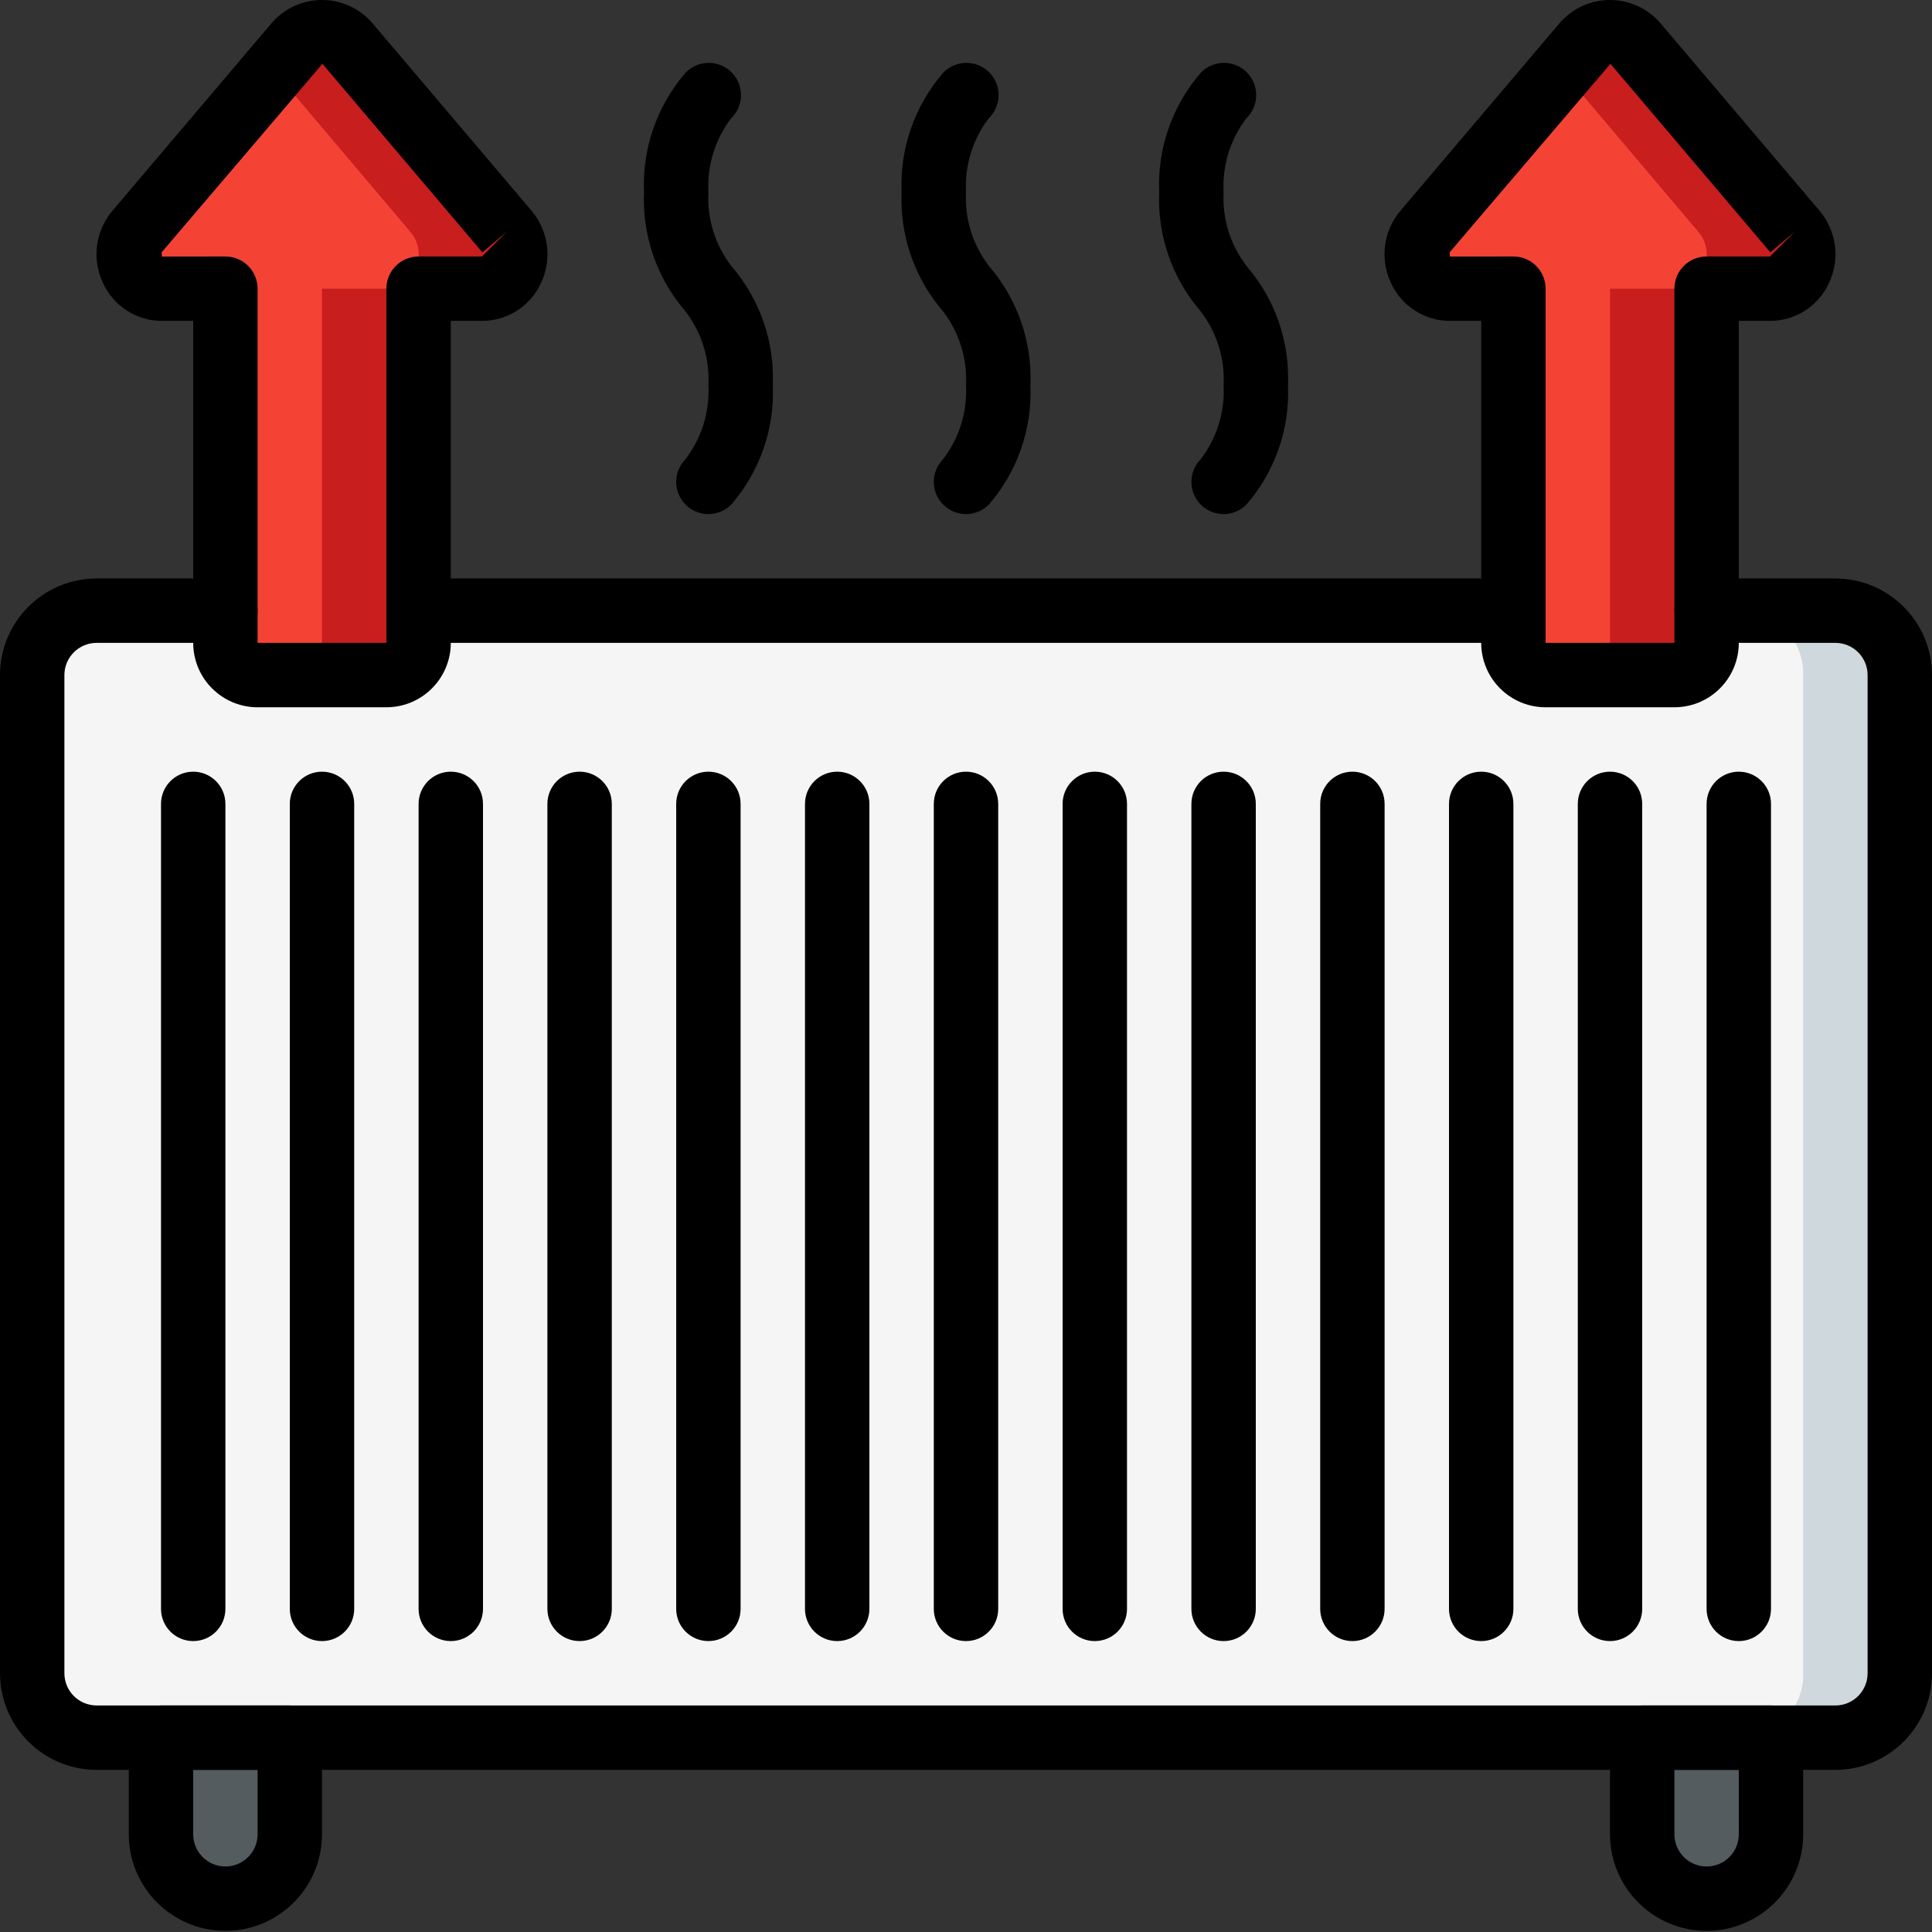
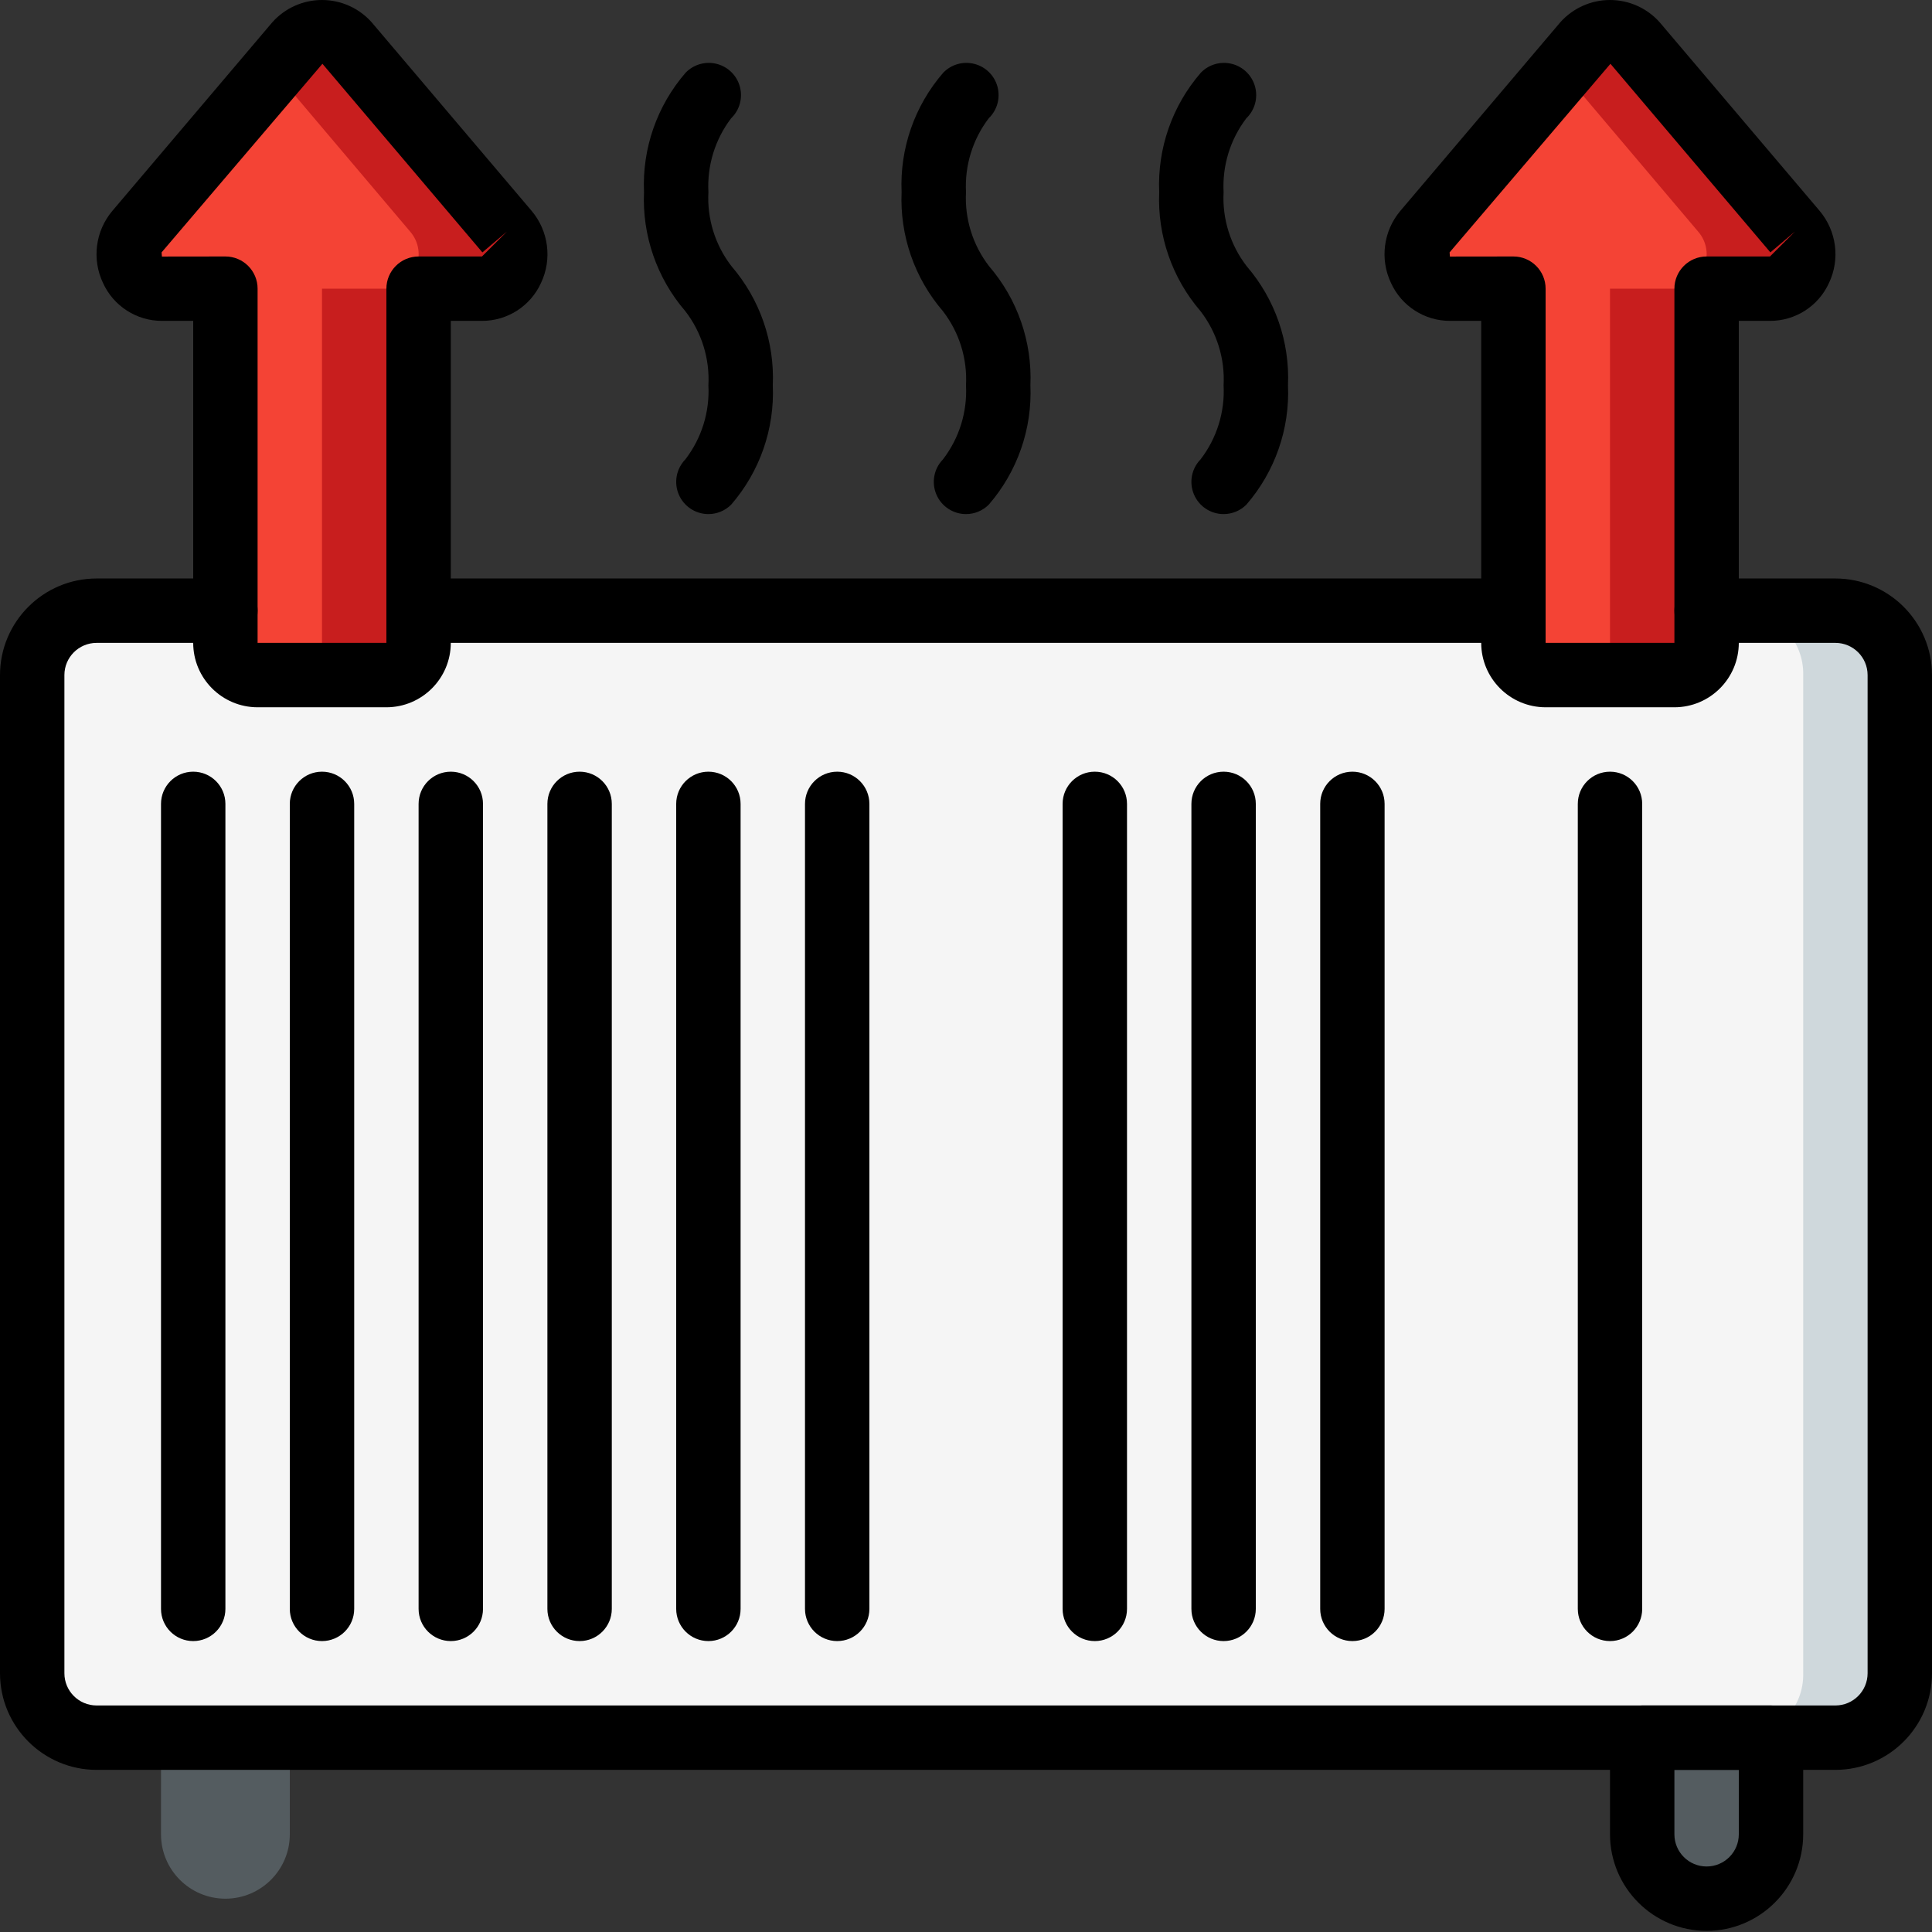
<svg xmlns="http://www.w3.org/2000/svg" height="512pt" viewBox="0 0 512 512" width="512pt">
  <rect x="0" y="0" width="512" height="512" fill="#333333" stroke="none" />
  <path d="m59.734 161.836h-34.133c-9.414.027-17.039 7.652-17.066 17.066v264.535c.027 9.414 7.652 17.039 17.066 17.066h460.797c9.414-.027 17.039-7.652 17.066-17.066v-264.535c-.027-9.414-7.652-17.039-17.066-17.066zm0 0" fill="#cfd8dc" />
  <path d="m57.09 161.836h-32.371c-9.168.277-16.395 7.898-16.184 17.066v264.535c-.211 9.168 7.016 16.789 16.184 17.066h436.965c9.168-.277 16.395-7.898 16.184-17.066v-264.535c.211-9.168-7.016-16.789-16.184-17.066zm0 0" fill="#f5f5f5" />
  <path d="m42.668 460.504h34.133v25.602c0 9.426-7.641 17.066-17.066 17.066s-17.066-7.641-17.066-17.066zm0 0" fill="#545c60" />
  <path d="m435.199 460.504h34.133v25.602c0 9.426-7.641 17.066-17.066 17.066s-17.066-7.641-17.066-17.066zm0 0" fill="#545c60" />
  <path d="m127.742 76.504h-16.809v93.867c-.016 4.707-3.828 8.52-8.535 8.531h-34.133c-4.707-.012-8.52-3.824-8.531-8.531v-93.867h-16.812c-3.516-.125-6.645-2.254-8.047-5.48-1.406-3.223-.828-6.969 1.477-9.625l36.184-42.75 6.141-7.254c1.641-1.984 4.082-3.137 6.656-3.137 2.578 0 5.02 1.152 6.656 3.137l42.328 50.004c2.305 2.656 2.879 6.402 1.477 9.625-1.402 3.227-4.535 5.355-8.051 5.48zm0 0" fill="#c81e1e" />
  <path d="m102.145 76.504h-16.812v93.867c-.012 4.707-3.824 8.52-8.531 8.531h-8.535c-4.707-.012-8.52-3.824-8.531-8.531v-93.867h-16.812c-3.516-.125-6.645-2.254-8.047-5.48-1.406-3.223-.828-6.969 1.477-9.625l36.184-42.75 36.18 42.75c2.305 2.656 2.883 6.402 1.477 9.625-1.402 3.227-4.531 5.355-8.047 5.48zm0 0" fill="#f44335" />
  <path d="m469.078 76.504h-16.812v93.867c-.012 4.707-3.824 8.52-8.531 8.531h-34.133c-4.707-.012-8.52-3.824-8.535-8.531v-93.867h-16.809c-3.516-.125-6.648-2.254-8.051-5.48-1.402-3.223-.828-6.969 1.477-9.625l36.184-42.75 6.145-7.254c1.637-1.984 4.078-3.137 6.656-3.137 2.574 0 5.016 1.152 6.656 3.137l42.324 50.004c2.305 2.656 2.883 6.402 1.477 9.625-1.402 3.227-4.531 5.355-8.047 5.48zm0 0" fill="#c81e1e" />
  <path d="m443.477 76.504h-16.809v93.867c-.016 4.707-3.828 8.52-8.535 8.531h-8.531c-4.707-.012-8.52-3.824-8.535-8.531v-93.867h-16.809c-3.516-.125-6.648-2.254-8.051-5.48-1.402-3.223-.828-6.969 1.477-9.625l36.184-42.75 36.18 42.75c2.309 2.656 2.883 6.402 1.48 9.625-1.402 3.227-4.535 5.355-8.051 5.48zm0 0" fill="#f44335" />
  <path d="m401.066 170.371h-290.133c-4.715 0-8.535-3.82-8.535-8.535 0-4.711 3.82-8.531 8.535-8.531h290.133c4.715 0 8.535 3.82 8.535 8.531 0 4.715-3.82 8.535-8.535 8.535zm0 0" />
  <path d="m486.398 469.035h-460.797c-14.133-.016-25.586-11.465-25.602-25.598v-264.535c.016-14.129 11.469-25.582 25.602-25.598h34.133c4.711 0 8.531 3.82 8.531 8.531 0 4.715-3.82 8.535-8.531 8.535h-34.133c-4.711.004-8.531 3.82-8.535 8.531v264.535c.004 4.711 3.824 8.527 8.535 8.531h460.797c4.711-.004 8.531-3.82 8.535-8.531v-264.535c-.004-4.711-3.824-8.527-8.535-8.531h-34.133c-4.711 0-8.531-3.82-8.531-8.535 0-4.711 3.82-8.531 8.531-8.531h34.133c14.133.016 25.586 11.469 25.602 25.598v264.535c-.016 14.133-11.469 25.582-25.602 25.598zm0 0" />
  <path d="m51.199 434.902c-4.711 0-8.531-3.82-8.531-8.531v-213.336c0-4.711 3.82-8.531 8.531-8.531 4.715 0 8.535 3.82 8.535 8.531v213.336c0 4.711-3.82 8.531-8.535 8.531zm0 0" />
  <path d="m85.332 434.902c-4.711 0-8.531-3.82-8.531-8.531v-213.336c0-4.711 3.82-8.531 8.531-8.531 4.715 0 8.535 3.82 8.535 8.531v213.336c0 4.711-3.82 8.531-8.535 8.531zm0 0" />
  <path d="m119.465 434.902c-4.711 0-8.531-3.82-8.531-8.531v-213.336c0-4.711 3.82-8.531 8.531-8.531 4.715 0 8.535 3.82 8.535 8.531v213.336c0 4.711-3.82 8.531-8.535 8.531zm0 0" />
  <path d="m153.602 434.902c-4.715 0-8.535-3.82-8.535-8.531v-213.336c0-4.711 3.82-8.531 8.535-8.531 4.711 0 8.531 3.82 8.531 8.531v213.336c0 4.711-3.82 8.531-8.531 8.531zm0 0" />
  <path d="m187.734 434.902c-4.715 0-8.535-3.82-8.535-8.531v-213.336c0-4.711 3.82-8.531 8.535-8.531 4.711 0 8.531 3.82 8.531 8.531v213.336c0 4.711-3.82 8.531-8.531 8.531zm0 0" />
  <path d="m221.867 434.902c-4.715 0-8.535-3.82-8.535-8.531v-213.336c0-4.711 3.82-8.531 8.535-8.531 4.711 0 8.531 3.82 8.531 8.531v213.336c0 4.711-3.82 8.531-8.531 8.531zm0 0" />
-   <path d="m256 434.902c-4.711 0-8.535-3.82-8.535-8.531v-213.336c0-4.711 3.824-8.531 8.535-8.531s8.535 3.82 8.535 8.531v213.336c0 4.711-3.824 8.531-8.535 8.531zm0 0" />
  <path d="m290.133 434.902c-4.711 0-8.531-3.82-8.531-8.531v-213.336c0-4.711 3.82-8.531 8.531-8.531 4.715 0 8.535 3.82 8.535 8.531v213.336c0 4.711-3.82 8.531-8.535 8.531zm0 0" />
  <path d="m324.266 434.902c-4.711 0-8.531-3.82-8.531-8.531v-213.336c0-4.711 3.82-8.531 8.531-8.531 4.715 0 8.535 3.82 8.535 8.531v213.336c0 4.711-3.82 8.531-8.535 8.531zm0 0" />
  <path d="m358.398 434.902c-4.711 0-8.531-3.82-8.531-8.531v-213.336c0-4.711 3.82-8.531 8.531-8.531 4.715 0 8.535 3.82 8.535 8.531v213.336c0 4.711-3.82 8.531-8.535 8.531zm0 0" />
-   <path d="m392.535 434.902c-4.715 0-8.535-3.82-8.535-8.531v-213.336c0-4.711 3.82-8.531 8.535-8.531 4.711 0 8.531 3.82 8.531 8.531v213.336c0 4.711-3.82 8.531-8.531 8.531zm0 0" />
  <path d="m426.668 434.902c-4.715 0-8.535-3.82-8.535-8.531v-213.336c0-4.711 3.82-8.531 8.535-8.531 4.711 0 8.531 3.82 8.531 8.531v213.336c0 4.711-3.82 8.531-8.531 8.531zm0 0" />
-   <path d="m460.801 434.902c-4.715 0-8.535-3.82-8.535-8.531v-213.336c0-4.711 3.82-8.531 8.535-8.531 4.711 0 8.531 3.82 8.531 8.531v213.336c0 4.711-3.82 8.531-8.531 8.531zm0 0" />
-   <path d="m59.734 511.703c-14.133-.016-25.586-11.469-25.602-25.598v-25.602c0-4.715 3.82-8.535 8.535-8.535h34.133c4.711 0 8.531 3.82 8.531 8.535v25.602c-.016 14.129-11.465 25.582-25.598 25.598zm-8.535-42.668v17.07c0 4.711 3.82 8.531 8.535 8.531 4.711 0 8.531-3.82 8.531-8.531v-17.07zm0 0" />
  <path d="m452.266 511.703c-14.133-.016-25.582-11.469-25.598-25.598v-25.602c0-4.715 3.82-8.535 8.531-8.535h34.133c4.715 0 8.535 3.82 8.535 8.535v25.602c-.016 14.129-11.469 25.582-25.602 25.598zm-8.531-42.668v17.07c0 4.711 3.82 8.531 8.531 8.531 4.715 0 8.535-3.82 8.535-8.531v-17.07zm0 0" />
  <path d="m102.398 187.438h-34.133c-9.422-.012-17.055-7.645-17.066-17.066v-85.336h-8.258c-6.727.016-12.84-3.902-15.633-10.02-3.004-6.301-2.043-13.773 2.449-19.113l42.441-50.039c3.348-3.734 8.129-5.867 13.148-5.863 5.016.004 9.793 2.145 13.133 5.887l42.375 49.953c4.531 5.348 5.512 12.848 2.504 19.176-2.797 6.117-8.91 10.035-15.633 10.02h-8.262v85.336c-.008 9.422-7.645 17.055-17.066 17.066zm-43.559-119.469h.895c4.711 0 8.531 3.82 8.531 8.535v93.867h34.133v-93.867c0-4.715 3.82-8.535 8.535-8.535h16.793l6.625-6.605-6.512 5.52-42.391-49.98-42.625 49.98.086 1.105zm0 0" />
  <path d="m443.734 187.438h-34.133c-9.422-.012-17.059-7.645-17.066-17.066v-85.336h-8.262c-6.723.016-12.836-3.902-15.633-10.02-3-6.301-2.043-13.773 2.449-19.113l42.441-50.039c3.352-3.734 8.133-5.867 13.148-5.863 5.016.004 9.793 2.145 13.137 5.887l42.375 49.953c4.527 5.348 5.508 12.848 2.5 19.176-2.793 6.117-8.906 10.035-15.633 10.02h-8.258v85.336c-.012 9.422-7.645 17.055-17.066 17.066zm-43.559-119.469h.891c4.715 0 8.535 3.82 8.535 8.535v93.867h34.133v-93.867c0-4.715 3.82-8.535 8.531-8.535h16.793l6.625-6.605-6.508 5.52-42.391-49.98-42.625 49.98.082 1.105zm0 0" />
  <path d="m187.734 136.238c-3.43 0-6.527-2.055-7.863-5.215-1.332-3.16-.645-6.812 1.746-9.27 4.32-5.609 6.488-12.582 6.117-19.648.383-7.078-1.797-14.059-6.137-19.664-7.52-8.742-11.426-20.02-10.93-31.539-.5-11.566 3.445-22.887 11.031-31.633 2.145-2.219 5.316-3.105 8.301-2.324 2.984.777 5.312 3.109 6.094 6.094.781 2.984-.109 6.156-2.328 8.297-4.266 5.602-6.402 12.535-6.031 19.566-.383 7.078 1.793 14.059 6.133 19.664 7.52 8.742 11.43 20.016 10.934 31.539.5 11.566-3.449 22.883-11.035 31.633-1.598 1.602-3.77 2.5-6.031 2.5zm0 0" />
  <path d="m256 136.238c-3.43 0-6.527-2.055-7.859-5.215-1.336-3.16-.648-6.812 1.742-9.27 4.32-5.609 6.488-12.582 6.117-19.648.383-7.078-1.797-14.059-6.133-19.664-7.52-8.742-11.43-20.02-10.934-31.539-.5-11.566 3.449-22.887 11.035-31.633 2.141-2.219 5.312-3.105 8.297-2.324 2.984.777 5.312 3.109 6.094 6.094.781 2.984-.109 6.156-2.328 8.297-4.262 5.602-6.402 12.535-6.031 19.566-.383 7.078 1.797 14.059 6.133 19.664 7.52 8.742 11.43 20.016 10.934 31.539.5 11.566-3.449 22.883-11.035 31.633-1.598 1.602-3.77 2.5-6.031 2.5zm0 0" />
  <path d="m324.266 136.238c-3.43 0-6.527-2.055-7.859-5.215-1.336-3.16-.648-6.812 1.742-9.27 4.32-5.609 6.492-12.582 6.117-19.648.383-7.078-1.793-14.059-6.133-19.664-7.52-8.742-11.43-20.02-10.934-31.539-.5-11.566 3.449-22.887 11.035-31.633 2.141-2.219 5.312-3.105 8.297-2.324 2.984.777 5.316 3.109 6.094 6.094.781 2.984-.105 6.156-2.324 8.297-4.266 5.602-6.406 12.535-6.035 19.566-.383 7.078 1.797 14.059 6.137 19.664 7.52 8.742 11.426 20.016 10.93 31.539.5 11.566-3.445 22.883-11.031 31.633-1.598 1.602-3.77 2.5-6.035 2.5zm0 0" />
</svg>